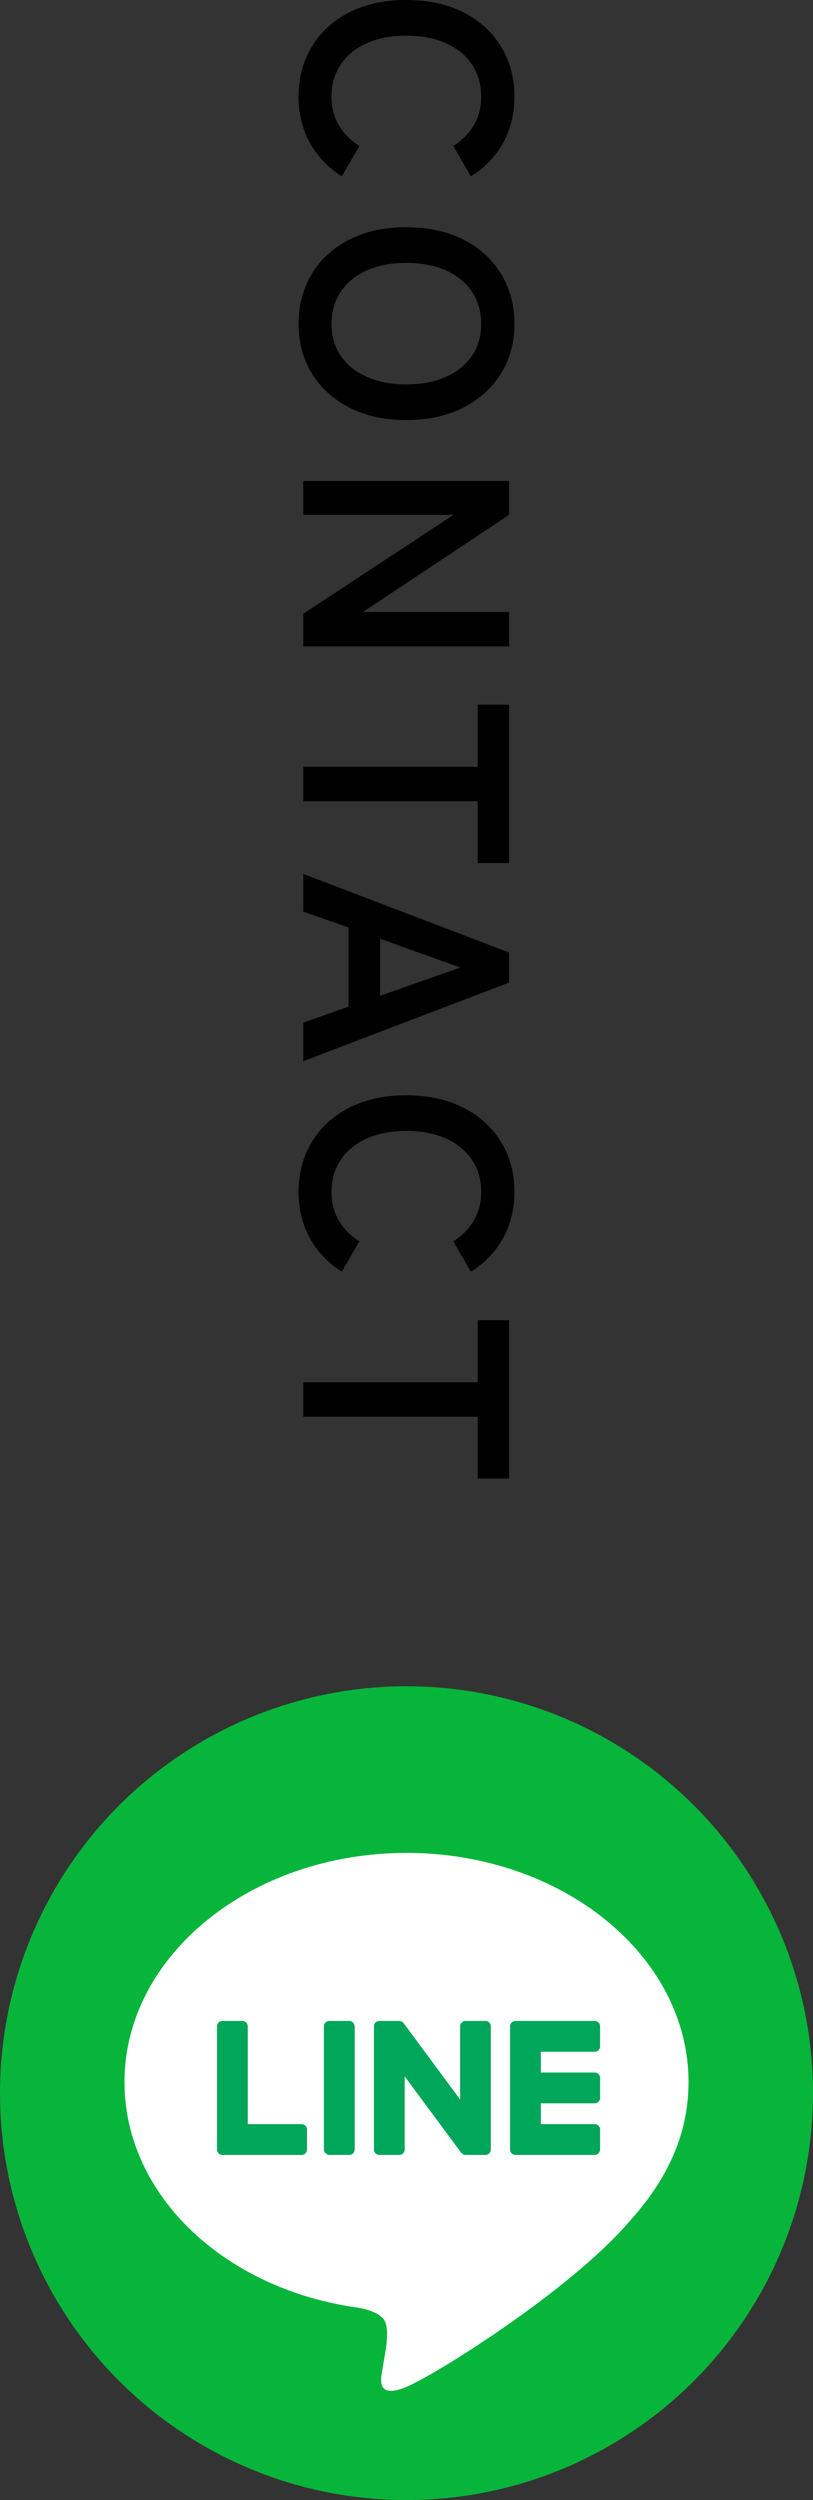
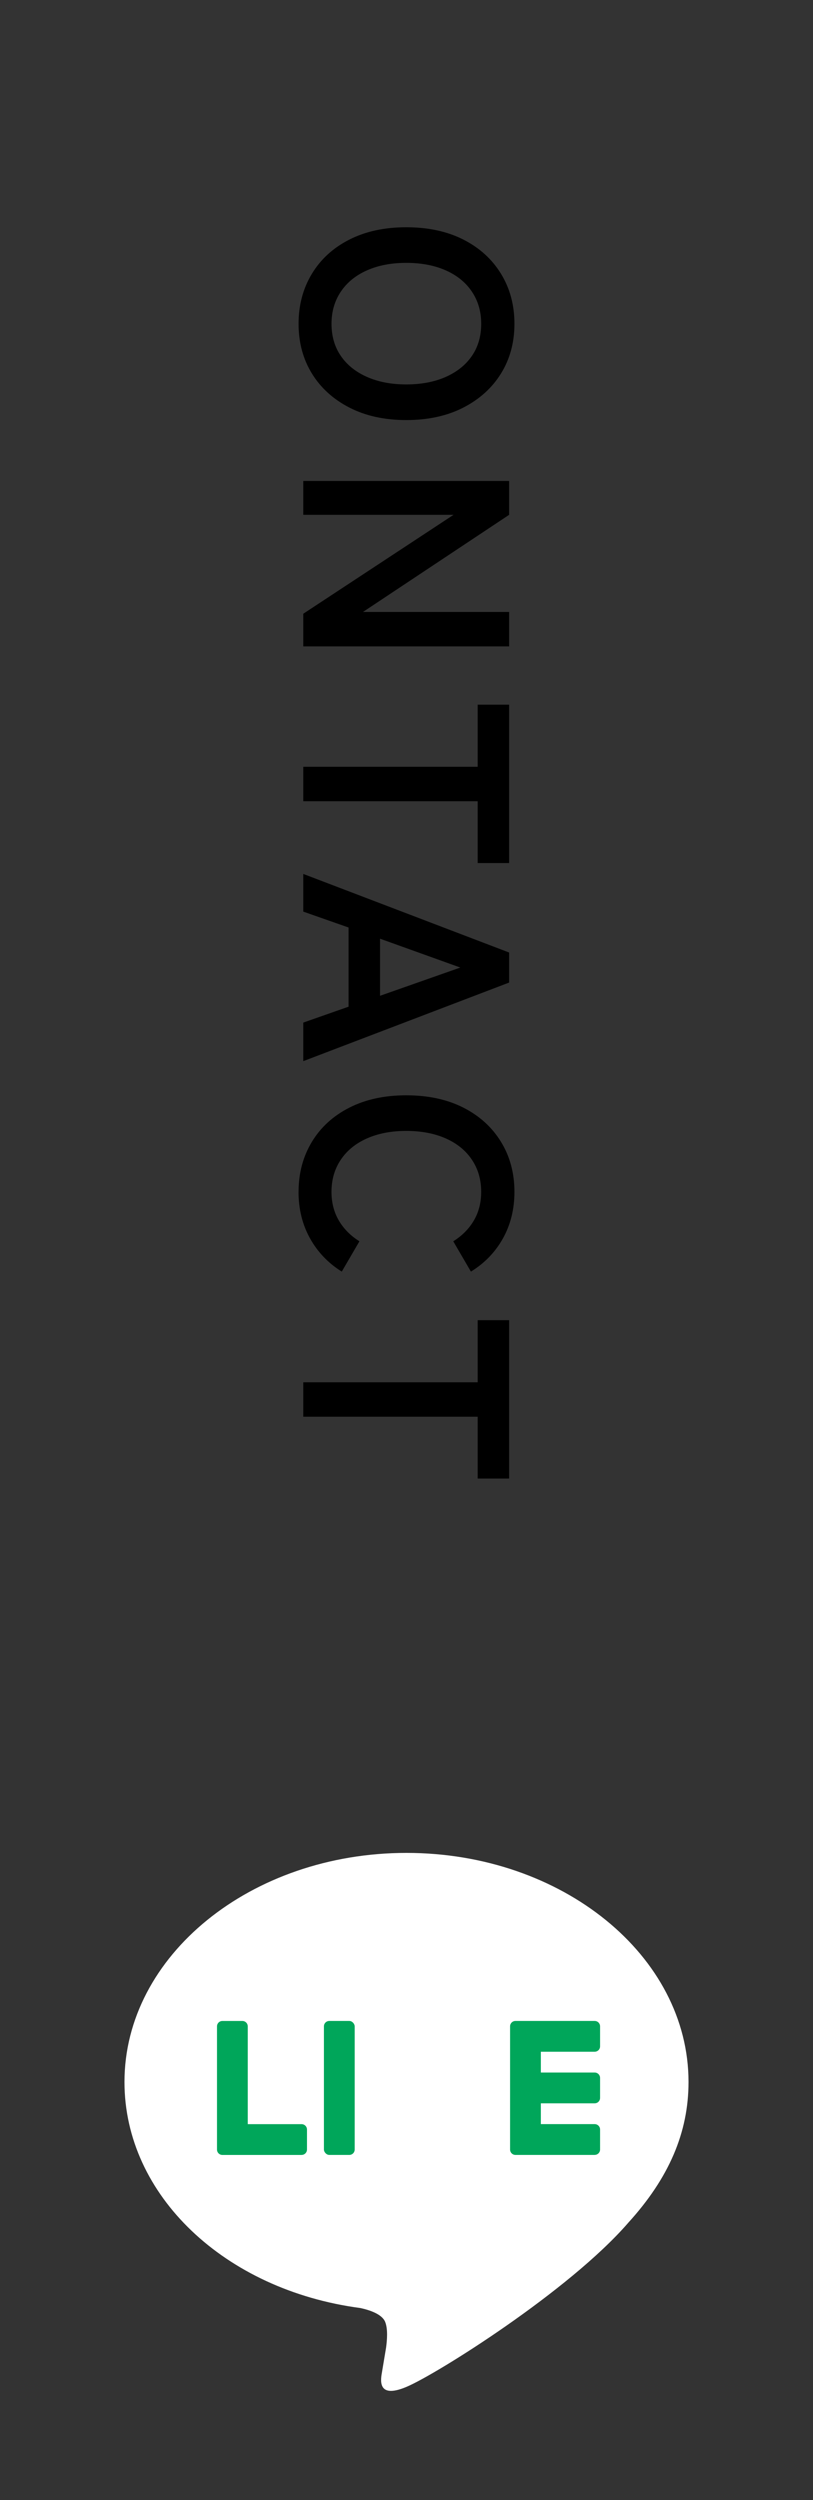
<svg xmlns="http://www.w3.org/2000/svg" id="_レイヤー_1" data-name="レイヤー_1" width="47" height="144.388" viewBox="0 0 47 144.388">
  <rect x="0" y="0" width="47" height="144.388" fill="#333333" stroke="none" />
  <g style="isolation: isolate;">
-     <path d="M17.261,5.576c0-1.077.256-2.037.766-2.881.51-.845,1.232-1.505,2.167-1.98.936-.476,2.032-.714,3.29-.714,1.269,0,2.371.238,3.307.714.935.476,1.66,1.136,2.176,1.98.516.844.773,1.805.773,2.881,0,.997-.221,1.893-.663,2.686-.442.793-1.06,1.434-1.853,1.921l-1.021-1.751c.51-.317.906-.717,1.19-1.198.283-.482.425-1.035.425-1.658,0-.703-.179-1.32-.536-1.853-.356-.533-.861-.943-1.513-1.232s-1.414-.434-2.286-.434c-.861,0-1.618.145-2.27.434-.652.289-1.156.7-1.513,1.232-.357.533-.536,1.15-.536,1.853,0,.623.142,1.176.425,1.658.283.481.681.881,1.19,1.198l-1.021,1.751c-.781-.487-1.394-1.128-1.836-1.921-.441-.793-.663-1.689-.663-2.686Z" />
    <path d="M17.261,18.7c0-1.077.256-2.037.766-2.881.51-.845,1.232-1.505,2.167-1.98.936-.476,2.032-.714,3.29-.714,1.269,0,2.371.238,3.307.714.935.476,1.66,1.136,2.176,1.98.516.844.773,1.805.773,2.881s-.258,2.032-.773,2.865-1.241,1.49-2.176,1.972c-.936.481-2.038.723-3.307.723-1.258,0-2.354-.241-3.29-.723-.935-.482-1.657-1.139-2.167-1.972s-.766-1.788-.766-2.865ZM19.165,18.7c0,.714.179,1.332.536,1.853.356.521.86.926,1.513,1.215.651.289,1.408.434,2.27.434.872,0,1.635-.145,2.286-.434s1.156-.694,1.513-1.215c.357-.521.536-1.139.536-1.853,0-.703-.179-1.32-.536-1.853-.356-.533-.861-.943-1.513-1.232s-1.414-.434-2.286-.434c-.861,0-1.618.145-2.27.434-.652.289-1.156.7-1.513,1.232-.357.533-.536,1.15-.536,1.853Z" />
    <path d="M17.533,27.778h11.9v1.955l-8.449,5.61h8.449v1.989h-11.9v-1.887l8.687-5.712h-8.687v-1.955Z" />
    <path d="M17.533,44.285h10.081v-3.587h1.819v9.146h-1.819v-3.57h-10.081v-1.989Z" />
    <path d="M17.533,50.473l11.9,4.539v1.734l-11.9,4.539v-2.227l2.618-.918v-4.573l-2.618-.918v-2.176ZM21.97,54.213v3.298l4.642-1.632-4.642-1.666Z" />
    <path d="M17.261,68.833c0-1.077.256-2.037.766-2.881.51-.845,1.232-1.505,2.167-1.98.936-.476,2.032-.714,3.29-.714,1.269,0,2.371.238,3.307.714.935.476,1.66,1.136,2.176,1.98.516.844.773,1.805.773,2.881,0,.997-.221,1.893-.663,2.686s-1.06,1.434-1.853,1.921l-1.021-1.751c.51-.317.906-.717,1.19-1.198.283-.482.425-1.035.425-1.658,0-.703-.179-1.32-.536-1.853-.356-.533-.861-.943-1.513-1.232s-1.414-.434-2.286-.434c-.861,0-1.618.145-2.27.434-.652.289-1.156.7-1.513,1.232-.357.533-.536,1.15-.536,1.853,0,.623.142,1.176.425,1.658.283.481.681.881,1.19,1.198l-1.021,1.751c-.781-.487-1.394-1.128-1.836-1.921-.441-.793-.663-1.689-.663-2.686Z" />
    <path d="M17.533,79.832h10.081v-3.587h1.819v9.146h-1.819v-3.57h-10.081v-1.989Z" />
  </g>
-   <circle id="_楕円形_4" data-name="楕円形_4" cx="23.5" cy="120.888" r="23.5" style="fill: #07b53b;" />
  <g>
    <path d="M39.804,120.243c0-7.296-7.314-13.231-16.304-13.231-8.99,0-16.304,5.936-16.304,13.231,0,6.541,5.8,12.018,13.636,13.054.531.115,1.254.35,1.436.804.164.412.108,1.058.053,1.474,0,0-.191,1.15-.233,1.396-.071.412-.328,1.612,1.412.879,1.74-.733,9.39-5.529,12.81-9.466h-.001c2.363-2.591,3.495-5.221,3.495-8.141Z" style="fill: #fff;" />
    <g>
      <path d="M34.38,124.455h-4.581c-.172,0-.311-.139-.311-.311v-7.116c0-.172.139-.311.311-.311h4.581c.171,0,.311.14.311.311v1.156c0,.172-.139.311-.311.311h-3.113v1.201h3.113c.171,0,.311.14.311.311v1.156c0,.172-.139.311-.311.311h-3.113v1.201h3.113c.171,0,.311.14.311.311v1.156c0,.172-.139.311-.311.311Z" style="fill: #00a65a;" />
      <path d="M17.436,124.455c.172,0,.311-.139.311-.311v-1.156c0-.171-.14-.311-.311-.311h-3.113v-5.648c0-.171-.14-.311-.311-.311h-1.156c-.172,0-.311.139-.311.311v7.116c0,.172.139.311.311.311h4.581Z" style="fill: #00a65a;" />
      <rect x="18.726" y="116.717" width="1.779" height="7.738" rx=".311" ry=".311" style="fill: #00a65a;" />
-       <path d="M28.066,116.717h-1.156c-.172,0-.311.139-.311.311v4.226l-3.256-4.397c-.008-.011-.016-.022-.025-.032-.001-.001-.001-.001-.002-.002-.006-.007-.012-.013-.019-.019-.002-.002-.004-.004-.006-.005-.006-.005-.011-.01-.017-.014-.003-.002-.006-.004-.008-.006-.005-.004-.011-.008-.016-.011-.003-.002-.006-.004-.01-.006-.006-.003-.011-.007-.017-.009-.003-.002-.007-.003-.01-.005-.006-.003-.012-.005-.018-.008-.003-.001-.007-.002-.01-.004-.006-.002-.012-.004-.019-.006-.004-.001-.007-.002-.011-.003-.006-.002-.012-.003-.019-.004-.004-.001-.009-.001-.013-.002-.006-.001-.011-.002-.017-.002-.006-0-.011-.001-.017-.001-.004-0-.007-.001-.011-.001h-1.15c-.172,0-.311.139-.311.311v7.116c0,.172.139.311.311.311h1.156c.172,0,.311-.139.311-.311v-4.225l3.26,4.402c.022.032.05.058.08.078.001.001.002.002.004.002.006.004.013.008.02.012.003.002.006.003.009.005.005.003.01.005.015.007.005.002.01.005.015.007.003.001.007.002.01.004.007.002.014.005.021.007.001 0.0.003.001.004.001.026.007.053.011.081.011h1.15c.172,0,.311-.139.311-.311v-7.116c0-.172-.139-.311-.311-.311Z" style="fill: #00a65a;" />
    </g>
  </g>
</svg>